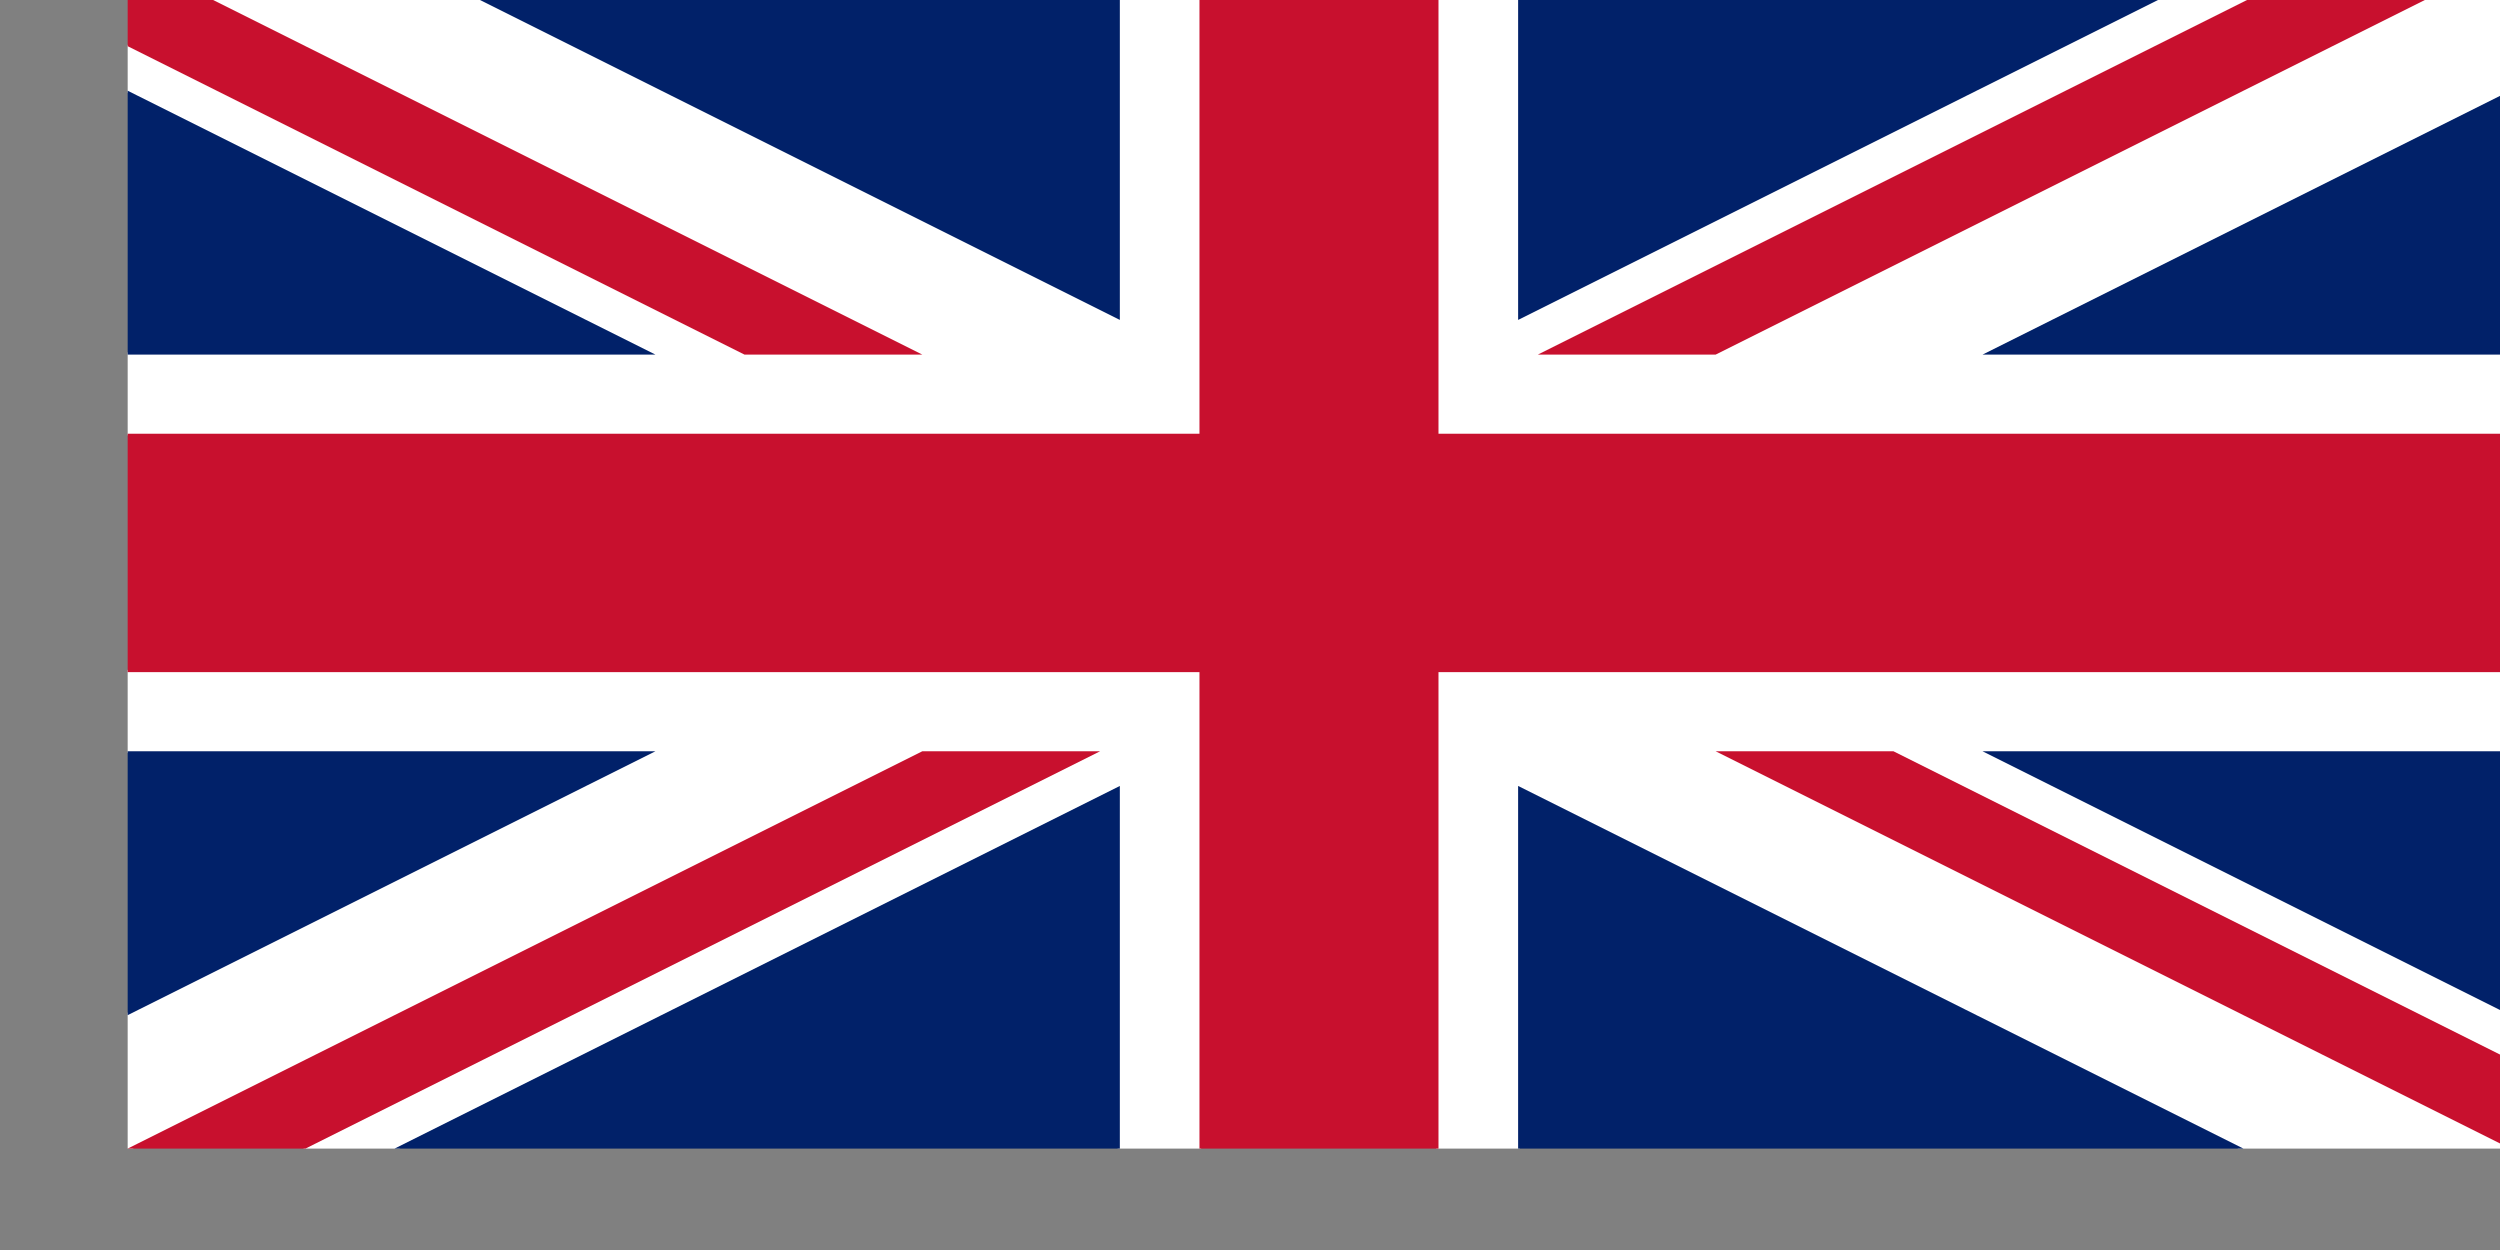
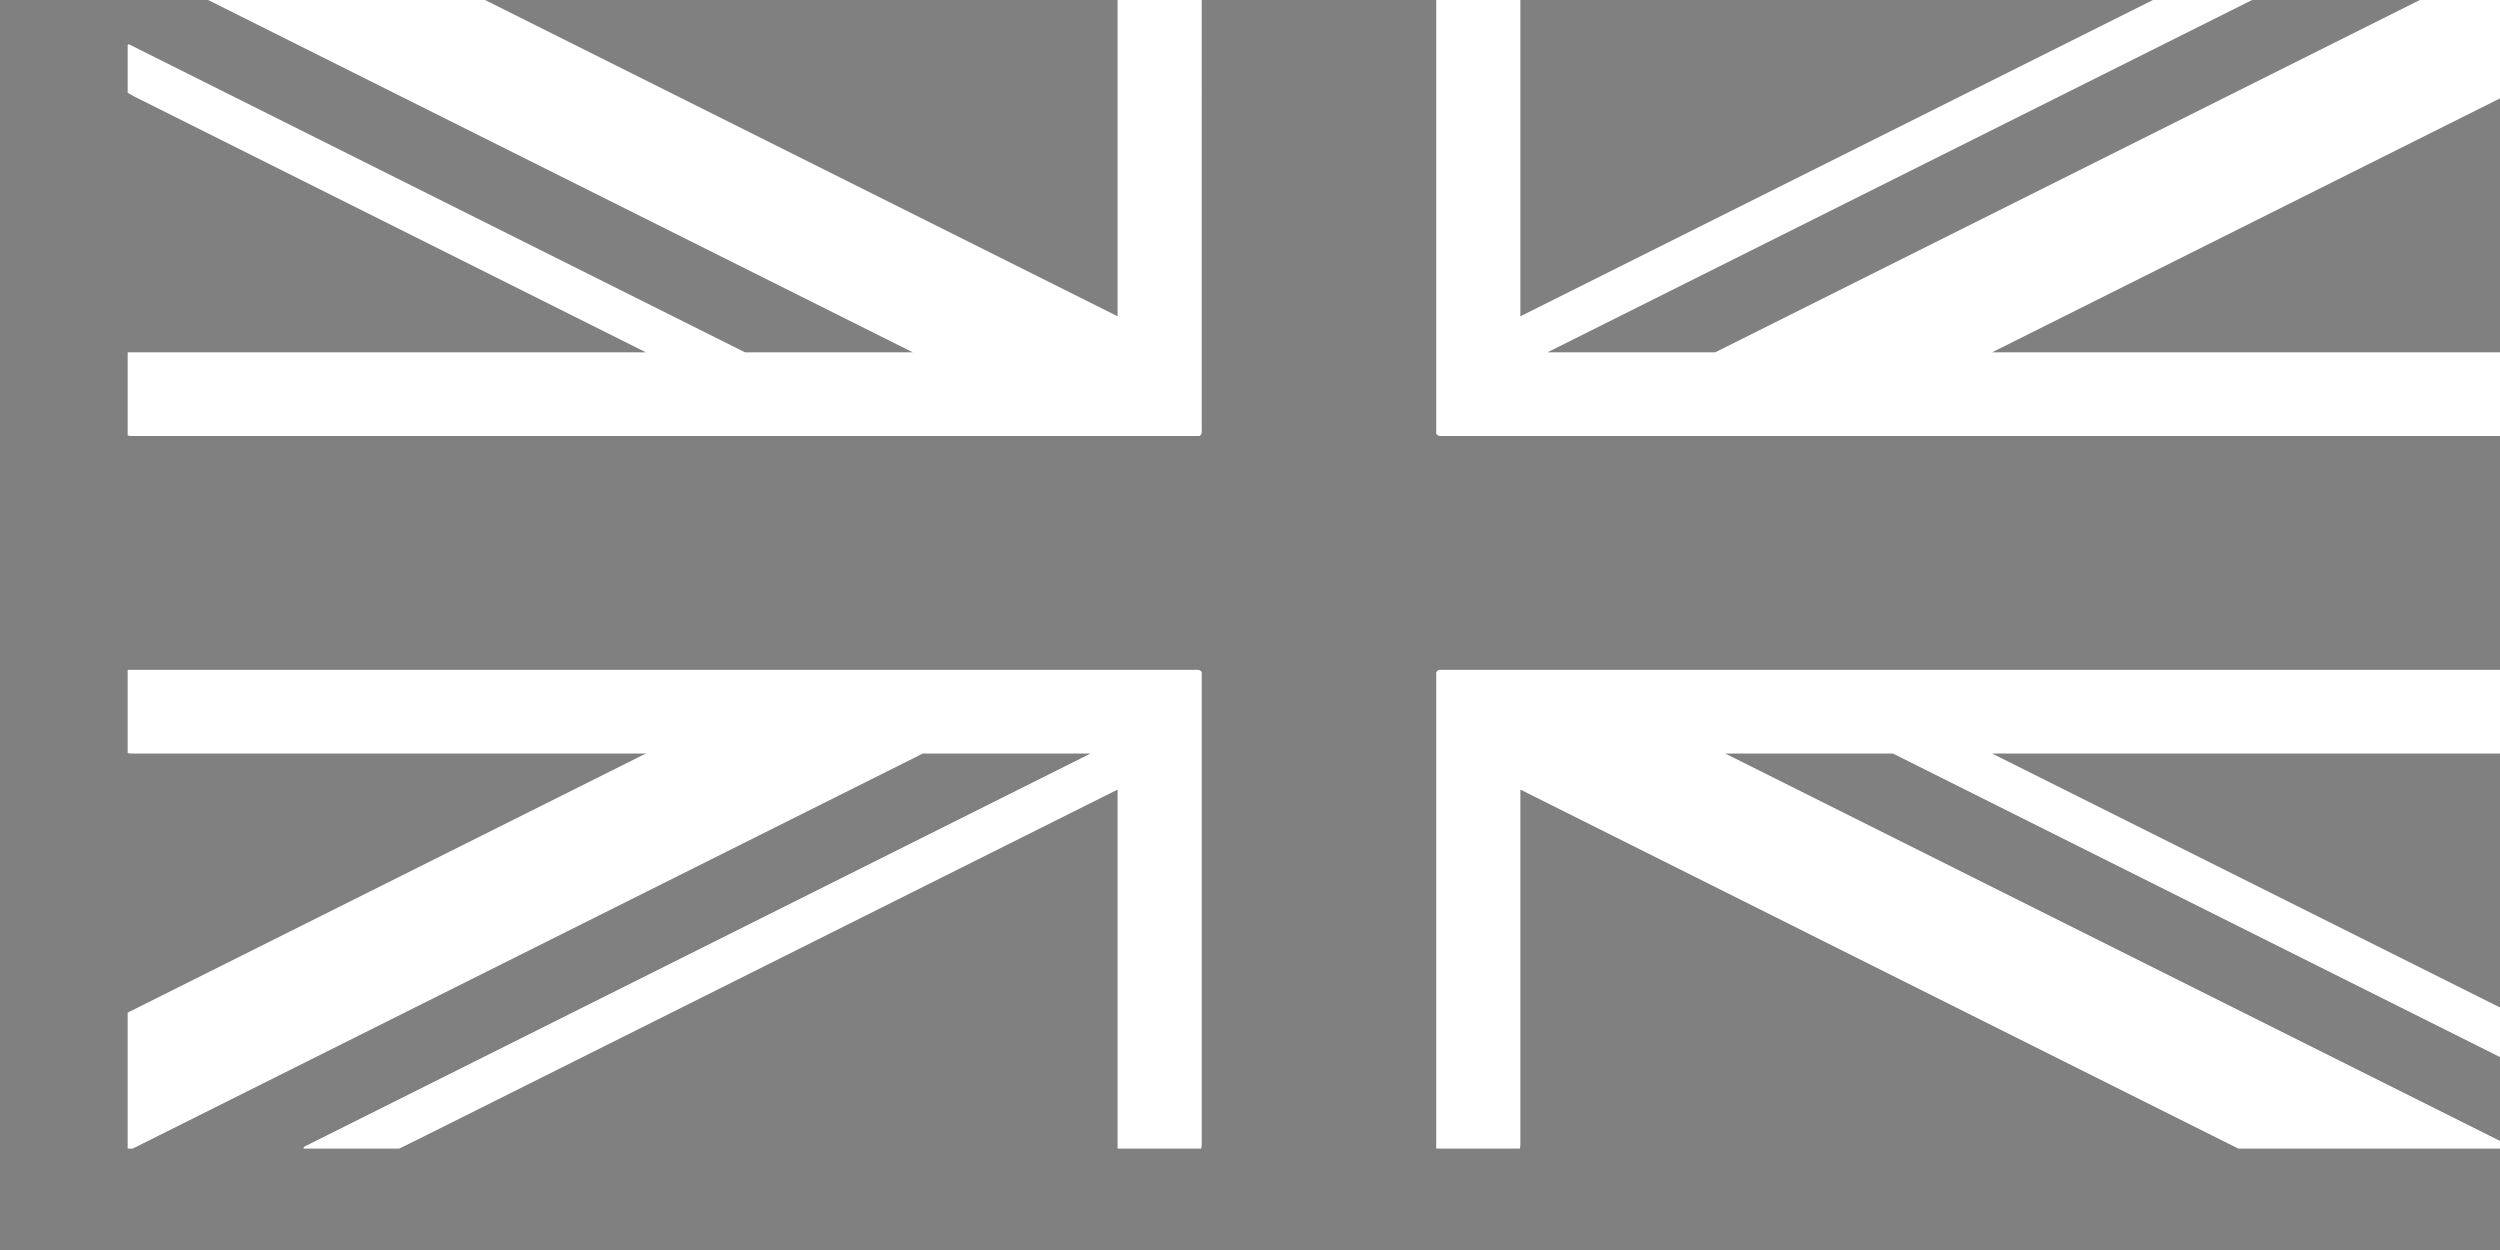
<svg xmlns="http://www.w3.org/2000/svg" xmlns:ns1="http://sodipodi.sourceforge.net/DTD/sodipodi-0.dtd" xmlns:ns2="http://www.inkscape.org/namespaces/inkscape" width="5.292mm" height="2.646mm" viewBox="0 0 5.292 2.646" version="1.1" id="svg1" xml:space="preserve" ns1:docname="en.svg" ns2:version="1.4 (86a8ad7, 2024-10-11)">
  <rect x="0" y="0" width="5.292" height="2.646" fill="#808080" stroke="none" />
  <ns1:namedview id="namedview1" pagecolor="#ffffff" bordercolor="#000000" borderopacity="0.25" ns2:showpageshadow="2" ns2:pageopacity="0.0" ns2:pagecheckerboard="0" ns2:deskcolor="#d1d1d1" ns2:document-units="mm" ns2:zoom="22.934844" ns2:cx="-8.2407364" ns2:cy="2.6597086" ns2:window-width="3840" ns2:window-height="2050" ns2:window-x="3348" ns2:window-y="-12" ns2:window-maximized="1" ns2:current-layer="svg1" />
  <defs id="defs1" />
  <g id="layer2" transform="matrix(0.009,0,0,0.009,5.767,-1.937)" style="stroke-width:105.9">
    <g id="g32" transform="translate(14.167,60.311)" style="display:inline;stroke-width:105.9">
      <path id="path29" style="display:inline;opacity:1;fill:#ffffff;fill-opacity:1;stroke-width:56.039;stroke-linejoin:round" d="m -624.915,144.865 v 0.6 c 0.304,0.167 0.681,0.289 0.927,0.454 61.239,30.619 122.479,61.239 183.718,91.858 h -39.455 c -48.318,-24.159 -96.636,-48.318 -144.953,-72.477 -0.122,0.039 -0.145,0.134 -0.237,0.19 v 11.225 c 0.474,0.349 1.062,0.572 1.553,0.902 l 120.321,60.16 h -121.873 c -2.6e-4,1.4e-4 -2.6e-4,3.7e-4 -5.2e-4,5.1e-4 v 19.528 c 0.333,0.132 0.706,0.166 1.101,0.149 h 250.984 c 0.633,-0.354 0.557,-1.002 0.53,-1.629 V 144.865 c -1.5e-4,-2.6e-4 -3.7e-4,-2.6e-4 -5.2e-4,-5.2e-4 h -19.638 c -0.133,0.333 -0.166,0.706 -0.149,1.101 v 83.335 c -56.291,-28.145 -112.582,-56.291 -168.873,-84.436 z m 307.772,0 -5.2e-4,5.2e-4 v 112.06 c 0.354,0.633 1.002,0.557 1.629,0.53 h 250.986 v -19.529 c -0.332,-0.132 -0.706,-0.166 -1.1,-0.149 H -186.4 c 40.624,-20.312 81.248,-40.624 121.873,-60.936 v -31.976 h -1.18 c -61.942,30.971 -123.885,61.942 -185.827,92.913 h -39.457 c 61.627,-30.813 123.254,-61.626 184.881,-92.439 0.191,-0.152 0.236,-0.316 0.223,-0.473 h -22.525 c -4.075,1.98 -8.117,4.047 -12.181,6.057 -52.253,26.126 -104.507,52.253 -156.76,78.379 V 144.865 c -1.5e-4,-2.6e-4 -3.7e-4,-2.6e-4 -5.2e-4,-5.2e-4 z m -307.772,167.602 -5.2e-4,5.2e-4 v 19.528 c 0.333,0.132 0.706,0.166 1.101,0.149 h 120.773 l -121.874,60.937 v 31.976 h 1.183 c 61.942,-30.971 123.884,-61.942 185.825,-92.913 h 39.455 c -61.627,30.814 -123.254,61.628 -184.881,92.441 -0.19,0.152 -0.236,0.315 -0.224,0.472 h 22.529 c 4.074,-1.98 8.116,-4.047 12.18,-6.056 52.253,-26.127 104.506,-52.254 156.759,-78.381 v 84.437 h 19.639 c 0.132,-0.332 0.166,-0.705 0.149,-1.099 V 312.996 c -0.354,-0.633 -1.002,-0.556 -1.629,-0.529 z m 308.301,0 -0.529,0.529 v 112.062 h 19.641 c 0.132,-0.332 0.165,-0.705 0.148,-1.099 v -83.338 c 56.291,28.146 112.581,56.291 168.872,84.437 h 63.954 v -0.511 c -0.088,-0.052 -0.103,-0.17 -0.211,-0.185 -61.478,-30.739 -122.955,-61.478 -184.433,-92.218 h 39.455 c 48.318,24.159 96.635,48.317 144.953,72.476 0.122,-0.039 0.145,-0.134 0.236,-0.19 v -11.226 c -0.474,-0.348 -1.062,-0.571 -1.552,-0.901 L -186.4,332.145 h 121.873 v -19.53 c -0.332,-0.132 -0.706,-0.165 -1.1,-0.148 z" />
-       <path id="path28" style="display:inline;opacity:1;fill:#c8102e;fill-opacity:1;stroke-width:56.039;stroke-linejoin:round" d="M -624.915,144.865 V 165.774 l 145.067,72.534 h 41.819 z m 252.085,0 v 94.657 10.476 6.929 h -27.962 -41.818 -20.953 -161.352 v 56.07 h 161.352 20.953 41.819 27.961 v 6.929 10.476 94.657 h 56.217 v -94.657 -10.476 -6.928 h 27.962 41.819 20.953 161.352 v 80.676 h 5.17e-4 V 176.25 h -5.17e-4 v 80.676 h -161.352 -20.953 -41.818 -27.962 v -6.928 -10.476 -94.657 z m 266.483,0 -186.886,93.443 h 41.82 L -64.528,144.865 v -5.2e-4 z m -186.079,145.335 -20.909,10.455 v -5.1e-4 z m -73.204,5.217 -10.476,5.238 v -5.1e-4 z m -72.399,36.199 -186.886,93.443 h 41.819 l 186.886,-93.443 z m 186.616,0 186.885,93.442 V 404.149 L -209.594,331.616 Z" />
-       <path id="path18" style="display:inline;opacity:1;fill:#012169;fill-opacity:1;stroke-width:56.039;stroke-linejoin:round" d="m -562.143,144.865 170.584,85.292 v -85.292 z m 264.26,0 v 85.292 l 170.584,-85.292 z m -327.031,31.386 v 62.057 h 124.114 z m 560.387,0 -124.114,62.057 H -64.528 Z M -624.915,331.616 v 62.057 l 124.114,-62.057 z m 436.273,0 124.114,62.057 v -62.057 z m -202.917,8.151 -170.584,85.292 h 170.584 z m 93.675,0 v 85.292 h 170.584 z" />
    </g>
  </g>
</svg>